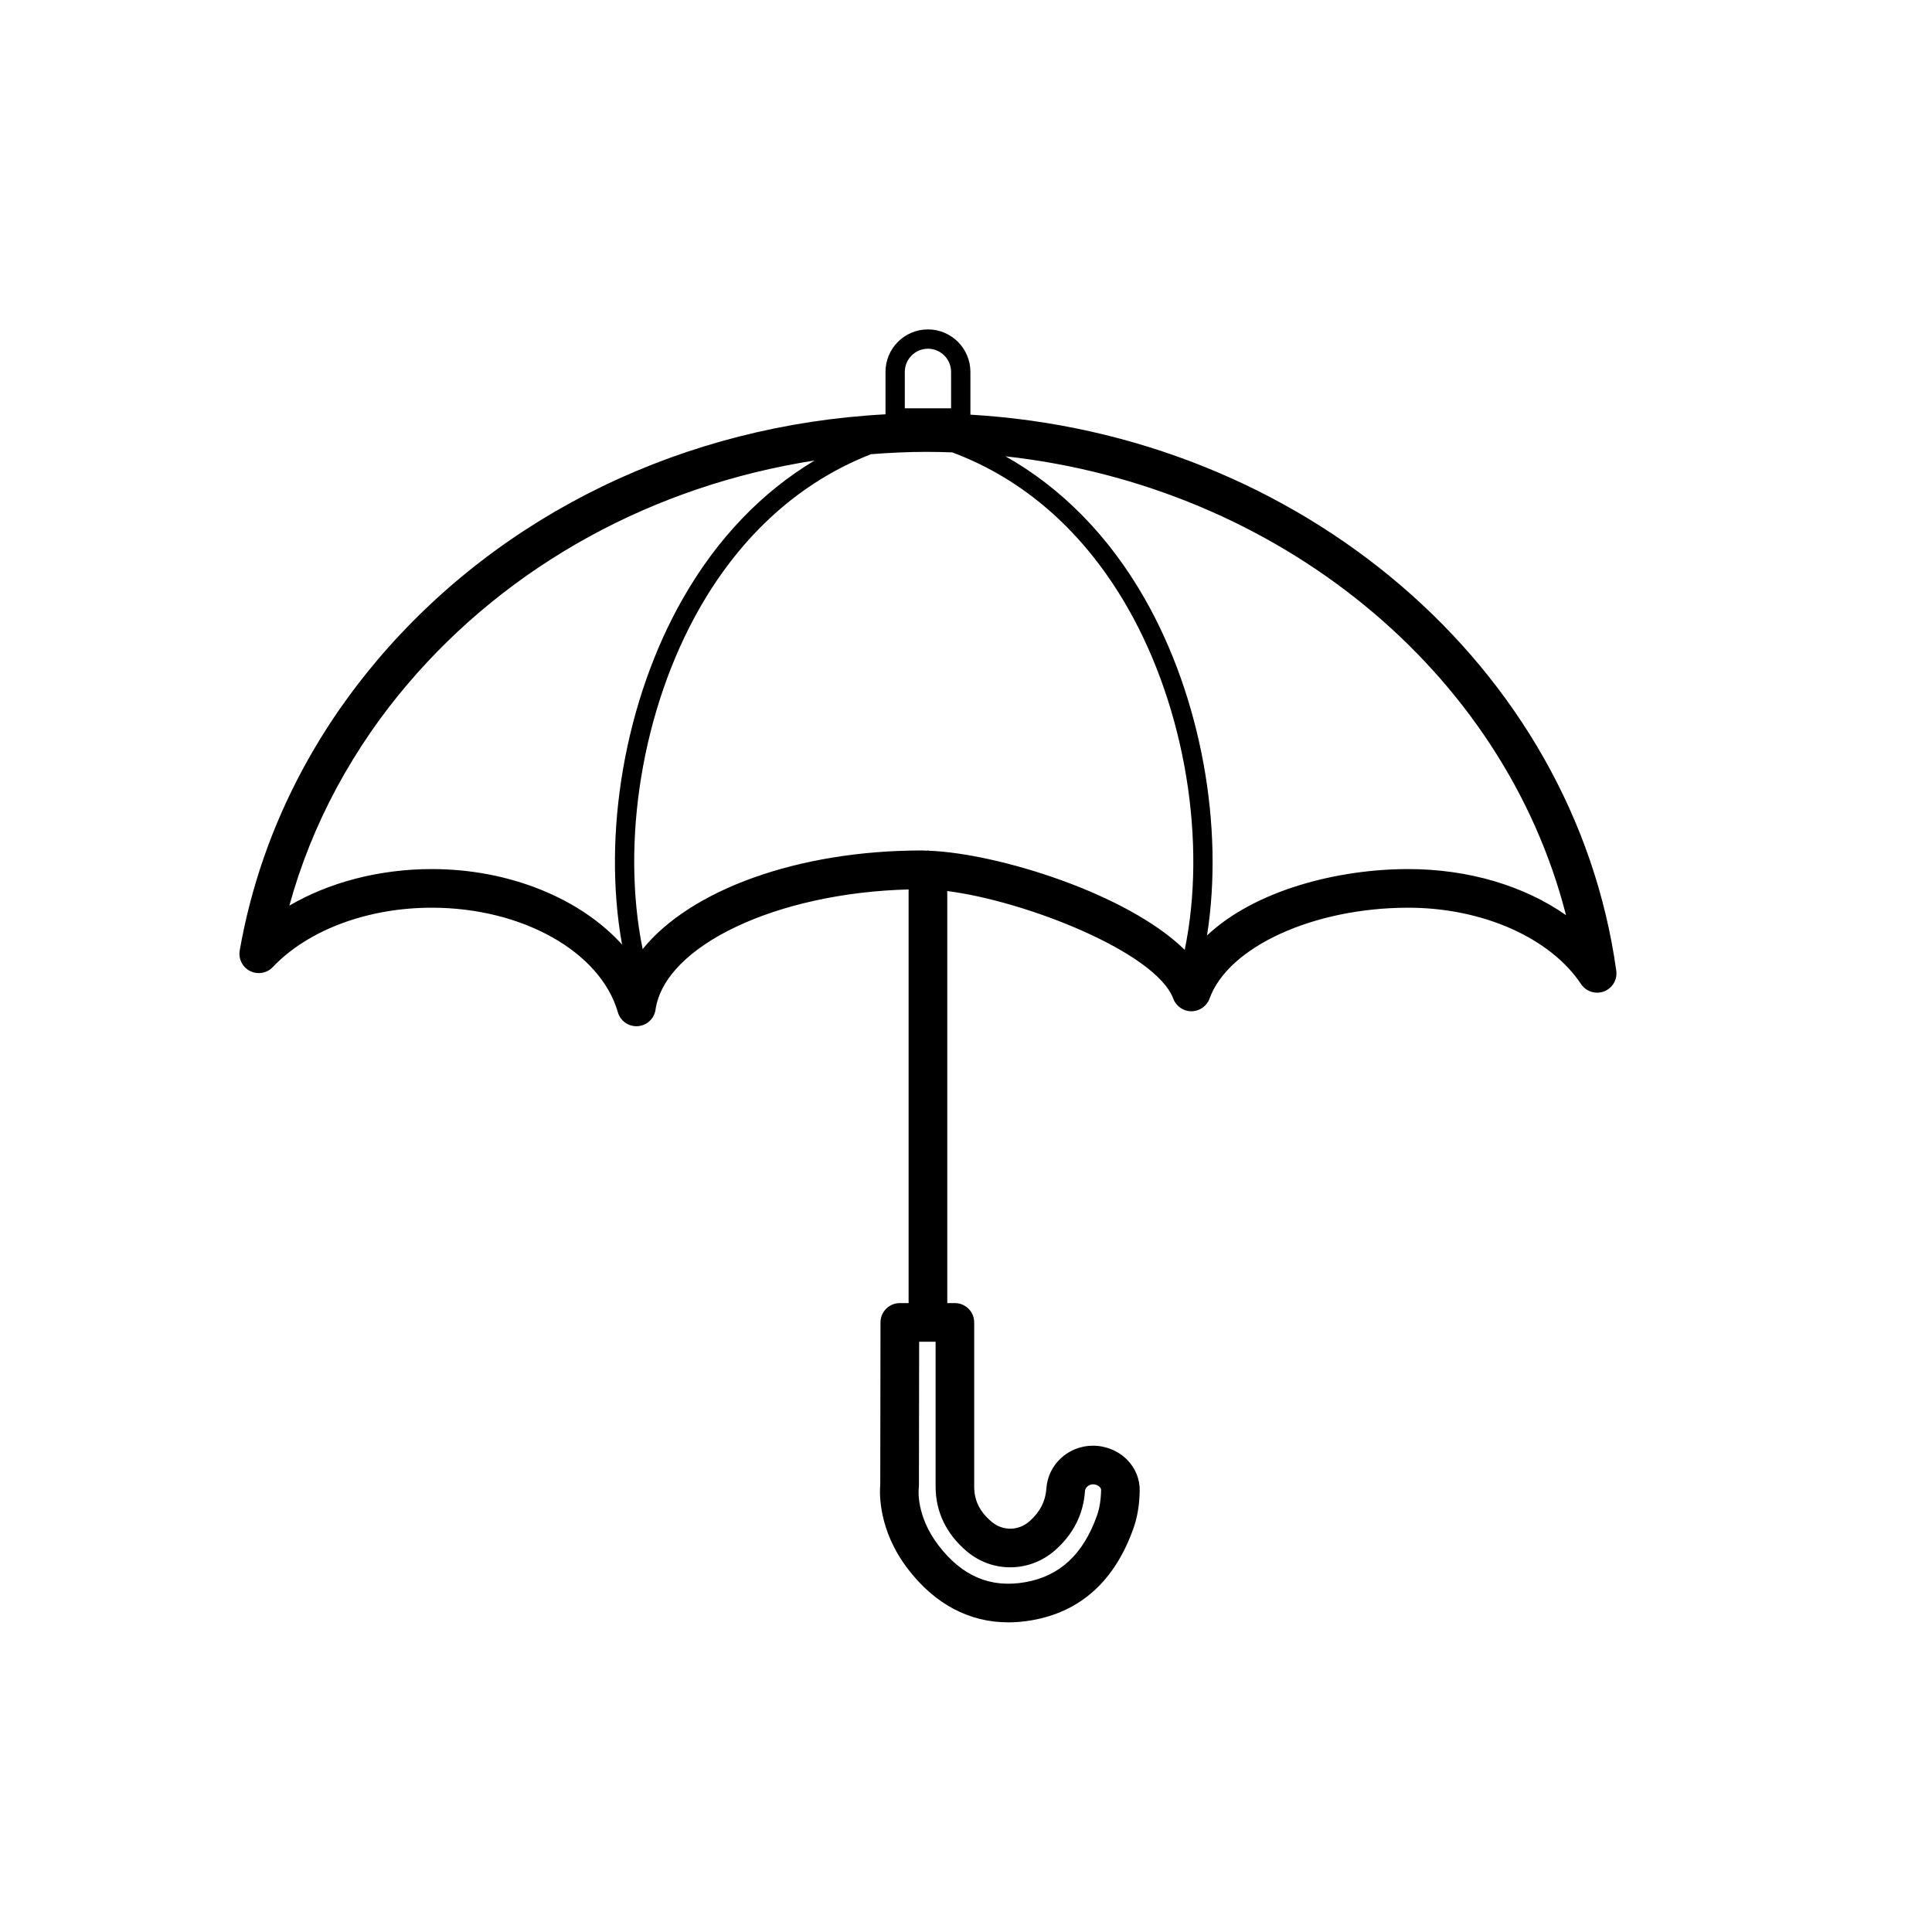
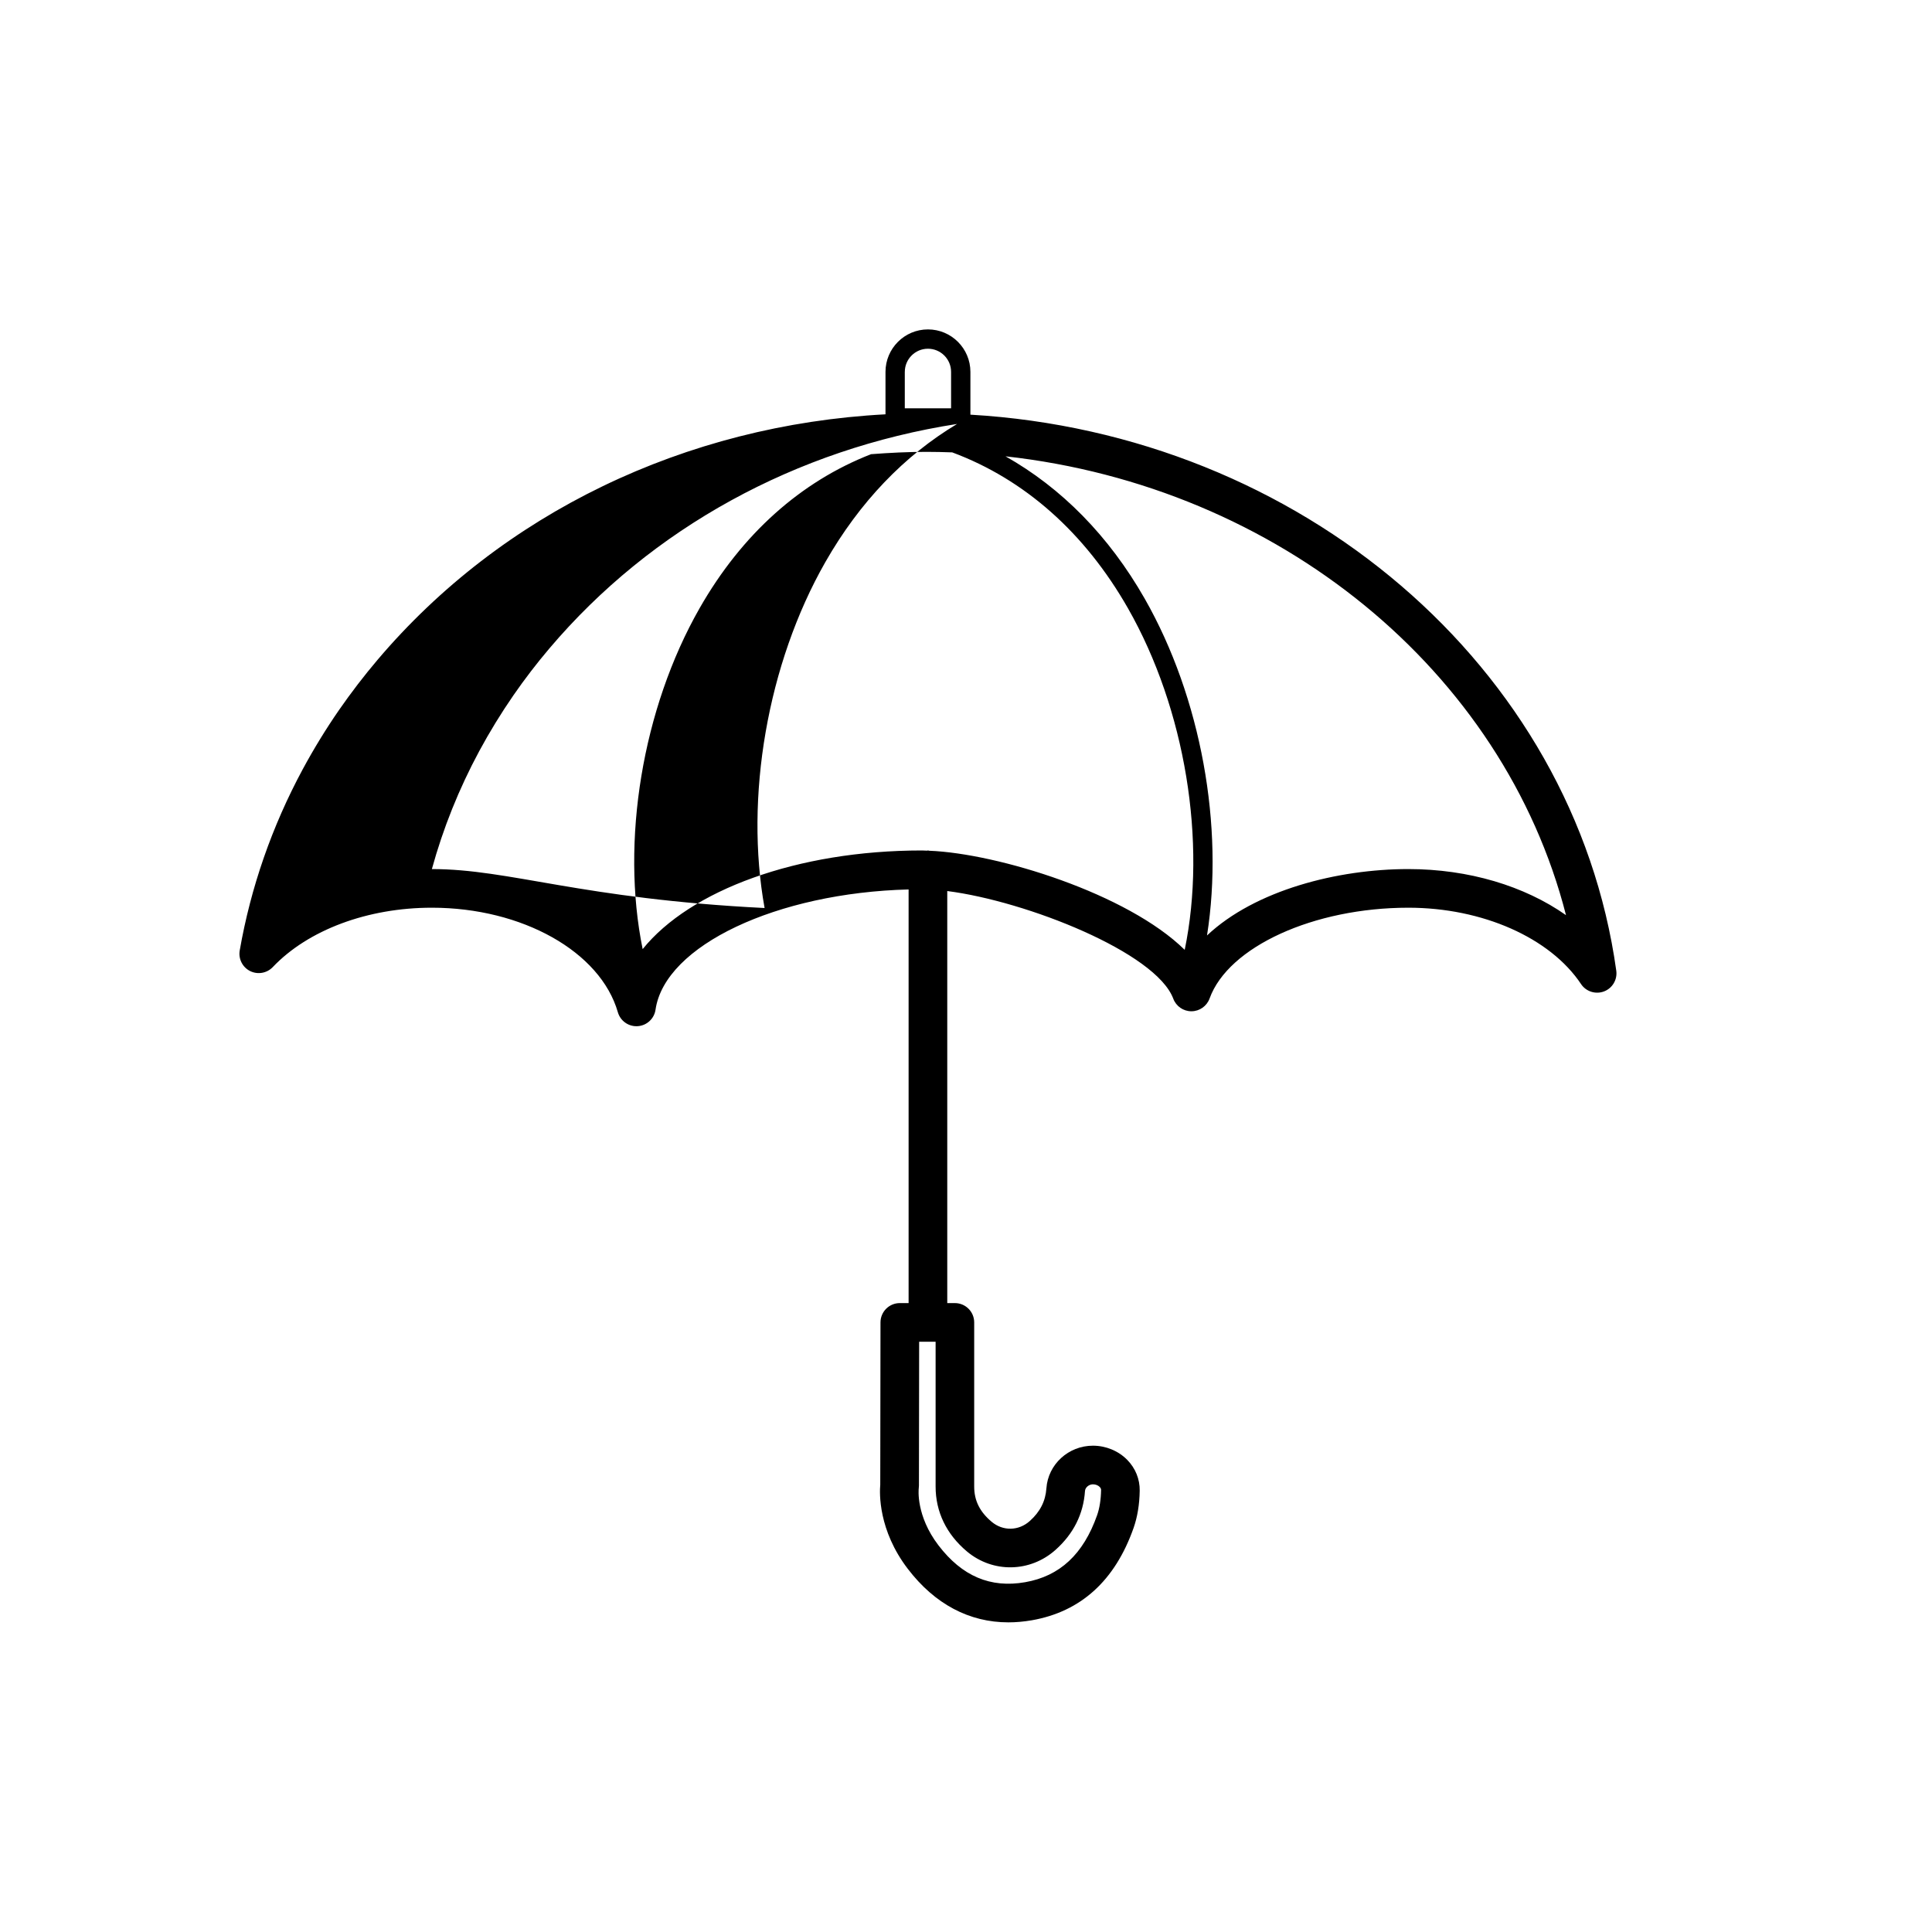
<svg xmlns="http://www.w3.org/2000/svg" viewBox="0 0 100 100" width="100px" height="100px">
-   <path d="M50.228,21.463v-2.215c0-1.212-0.986-2.198-2.198-2.198s-2.197,0.986-2.197,2.198v2.197 c-10.367,0.549-19.863,5.117-26.304,12.723c-0.694,0.818-1.356,1.683-1.971,2.568c-0.686,0.991-1.32,2.027-1.89,3.083 c-1.593,2.958-2.689,6.112-3.26,9.377c-0.075,0.434,0.142,0.866,0.535,1.065c0.394,0.196,0.87,0.115,1.175-0.204 c1.831-1.925,4.909-3.074,8.235-3.074c4.677,0,8.725,2.275,9.627,5.41c0.124,0.431,0.518,0.724,0.96,0.724 c0.023,0,0.046-0.001,0.069-0.002c0.47-0.032,0.854-0.388,0.921-0.854c0.484-3.328,6.29-6.049,13.099-6.223v21.41h-0.455 c-0.552,0-0.999,0.447-1,0.999l-0.012,8.397c-0.039,0.436-0.107,2.356,1.427,4.361c1.396,1.825,3.179,2.768,5.204,2.768 c0.395,0,0.798-0.036,1.21-0.107c2.536-0.442,4.309-2.05,5.27-4.777c0.199-0.567,0.307-1.217,0.318-1.932 c0.009-0.594-0.22-1.16-0.644-1.593c-0.456-0.465-1.101-0.732-1.768-0.735c-0.003,0-0.007,0-0.01,0 c-1.267,0-2.323,0.969-2.408,2.209c-0.045,0.661-0.326,1.214-0.861,1.691c-0.575,0.514-1.384,0.529-1.967,0.043 c-0.621-0.52-0.91-1.102-0.909-1.831v-8.493c0-0.553-0.447-1-1-1H49.03V46.12c4.107,0.524,10.806,3.181,11.699,5.573 c0.146,0.392,0.52,0.65,0.937,0.65c0.002,0,0.004,0,0.005,0c0.42-0.002,0.793-0.266,0.936-0.66c0.968-2.68,5.391-4.7,10.288-4.7 c3.831,0,7.34,1.552,8.94,3.953c0.258,0.388,0.753,0.544,1.188,0.38c0.436-0.165,0.699-0.61,0.635-1.072 C81.468,34.491,67.295,22.455,50.228,21.463z M50.052,80.306c1.343,1.123,3.271,1.087,4.583-0.086 c0.931-0.831,1.443-1.855,1.524-3.047c0.012-0.184,0.205-0.345,0.412-0.345c0.001,0,0.002,0,0.002,0 c0.135,0.001,0.265,0.052,0.348,0.136c0.073,0.075,0.071,0.14,0.071,0.16c-0.008,0.492-0.079,0.941-0.205,1.3 c-0.712,2.022-1.931,3.158-3.727,3.471c-1.795,0.314-3.262-0.311-4.482-1.904c-1.176-1.537-1.03-2.908-1.024-2.954 c0.006-0.045,0.01-0.091,0.01-0.136l0.011-7.453h0.852v7.492C48.425,78.25,48.987,79.414,50.052,80.306z M46.833,19.248 c0-0.661,0.537-1.198,1.197-1.198c0.661,0,1.198,0.537,1.198,1.198v1.884h-2.396V19.248z M22.354,44.983 c-2.715,0-5.311,0.683-7.377,1.892c0.579-2.108,1.4-4.153,2.452-6.107c0.534-0.99,1.131-1.963,1.773-2.893 c0.576-0.832,1.199-1.645,1.852-2.414c5.294-6.251,12.783-10.329,21.107-11.625c-2.725,1.634-5.043,4.038-6.818,7.149 c-3.009,5.273-4.18,12.199-3.145,17.906C30.059,46.523,26.398,44.983,22.354,44.983z M48.099,44.034 c-0.024-0.002-0.045-0.014-0.069-0.014c-0.017,0-0.031,0.009-0.048,0.01c-0.086-0.002-0.181-0.01-0.263-0.01 c-6.468,0-11.997,2.062-14.455,5.106c-1.137-5.556-0.026-12.434,2.947-17.645c2.191-3.841,5.237-6.555,8.875-7.972 c0.948-0.072,1.901-0.121,2.864-0.121c0.448,0,0.893,0.011,1.337,0.027c3.737,1.391,6.858,4.147,9.094,8.066 c2.98,5.223,4.089,12.12,2.939,17.683C58.355,46.249,51.653,44.175,48.099,44.034z M72.894,44.983 c-3.662,0-7.928,1.093-10.419,3.436c0.889-5.614-0.3-12.306-3.226-17.434c-1.858-3.256-4.312-5.733-7.204-7.366 c14.102,1.563,25.772,11.084,29.011,23.749C78.905,45.856,76.014,44.983,72.894,44.983z" />
+   <path d="M50.228,21.463v-2.215c0-1.212-0.986-2.198-2.198-2.198s-2.197,0.986-2.197,2.198v2.197 c-10.367,0.549-19.863,5.117-26.304,12.723c-0.694,0.818-1.356,1.683-1.971,2.568c-0.686,0.991-1.32,2.027-1.89,3.083 c-1.593,2.958-2.689,6.112-3.26,9.377c-0.075,0.434,0.142,0.866,0.535,1.065c0.394,0.196,0.87,0.115,1.175-0.204 c1.831-1.925,4.909-3.074,8.235-3.074c4.677,0,8.725,2.275,9.627,5.41c0.124,0.431,0.518,0.724,0.96,0.724 c0.023,0,0.046-0.001,0.069-0.002c0.47-0.032,0.854-0.388,0.921-0.854c0.484-3.328,6.29-6.049,13.099-6.223v21.41h-0.455 c-0.552,0-0.999,0.447-1,0.999l-0.012,8.397c-0.039,0.436-0.107,2.356,1.427,4.361c1.396,1.825,3.179,2.768,5.204,2.768 c0.395,0,0.798-0.036,1.21-0.107c2.536-0.442,4.309-2.05,5.27-4.777c0.199-0.567,0.307-1.217,0.318-1.932 c0.009-0.594-0.22-1.16-0.644-1.593c-0.456-0.465-1.101-0.732-1.768-0.735c-0.003,0-0.007,0-0.01,0 c-1.267,0-2.323,0.969-2.408,2.209c-0.045,0.661-0.326,1.214-0.861,1.691c-0.575,0.514-1.384,0.529-1.967,0.043 c-0.621-0.52-0.91-1.102-0.909-1.831v-8.493c0-0.553-0.447-1-1-1H49.03V46.12c4.107,0.524,10.806,3.181,11.699,5.573 c0.146,0.392,0.52,0.65,0.937,0.65c0.002,0,0.004,0,0.005,0c0.42-0.002,0.793-0.266,0.936-0.66c0.968-2.68,5.391-4.7,10.288-4.7 c3.831,0,7.34,1.552,8.94,3.953c0.258,0.388,0.753,0.544,1.188,0.38c0.436-0.165,0.699-0.61,0.635-1.072 C81.468,34.491,67.295,22.455,50.228,21.463z M50.052,80.306c1.343,1.123,3.271,1.087,4.583-0.086 c0.931-0.831,1.443-1.855,1.524-3.047c0.012-0.184,0.205-0.345,0.412-0.345c0.001,0,0.002,0,0.002,0 c0.135,0.001,0.265,0.052,0.348,0.136c0.073,0.075,0.071,0.14,0.071,0.16c-0.008,0.492-0.079,0.941-0.205,1.3 c-0.712,2.022-1.931,3.158-3.727,3.471c-1.795,0.314-3.262-0.311-4.482-1.904c-1.176-1.537-1.03-2.908-1.024-2.954 c0.006-0.045,0.01-0.091,0.01-0.136l0.011-7.453h0.852v7.492C48.425,78.25,48.987,79.414,50.052,80.306z M46.833,19.248 c0-0.661,0.537-1.198,1.197-1.198c0.661,0,1.198,0.537,1.198,1.198v1.884h-2.396V19.248z M22.354,44.983 c0.579-2.108,1.4-4.153,2.452-6.107c0.534-0.99,1.131-1.963,1.773-2.893 c0.576-0.832,1.199-1.645,1.852-2.414c5.294-6.251,12.783-10.329,21.107-11.625c-2.725,1.634-5.043,4.038-6.818,7.149 c-3.009,5.273-4.18,12.199-3.145,17.906C30.059,46.523,26.398,44.983,22.354,44.983z M48.099,44.034 c-0.024-0.002-0.045-0.014-0.069-0.014c-0.017,0-0.031,0.009-0.048,0.01c-0.086-0.002-0.181-0.01-0.263-0.01 c-6.468,0-11.997,2.062-14.455,5.106c-1.137-5.556-0.026-12.434,2.947-17.645c2.191-3.841,5.237-6.555,8.875-7.972 c0.948-0.072,1.901-0.121,2.864-0.121c0.448,0,0.893,0.011,1.337,0.027c3.737,1.391,6.858,4.147,9.094,8.066 c2.98,5.223,4.089,12.12,2.939,17.683C58.355,46.249,51.653,44.175,48.099,44.034z M72.894,44.983 c-3.662,0-7.928,1.093-10.419,3.436c0.889-5.614-0.3-12.306-3.226-17.434c-1.858-3.256-4.312-5.733-7.204-7.366 c14.102,1.563,25.772,11.084,29.011,23.749C78.905,45.856,76.014,44.983,72.894,44.983z" />
</svg>